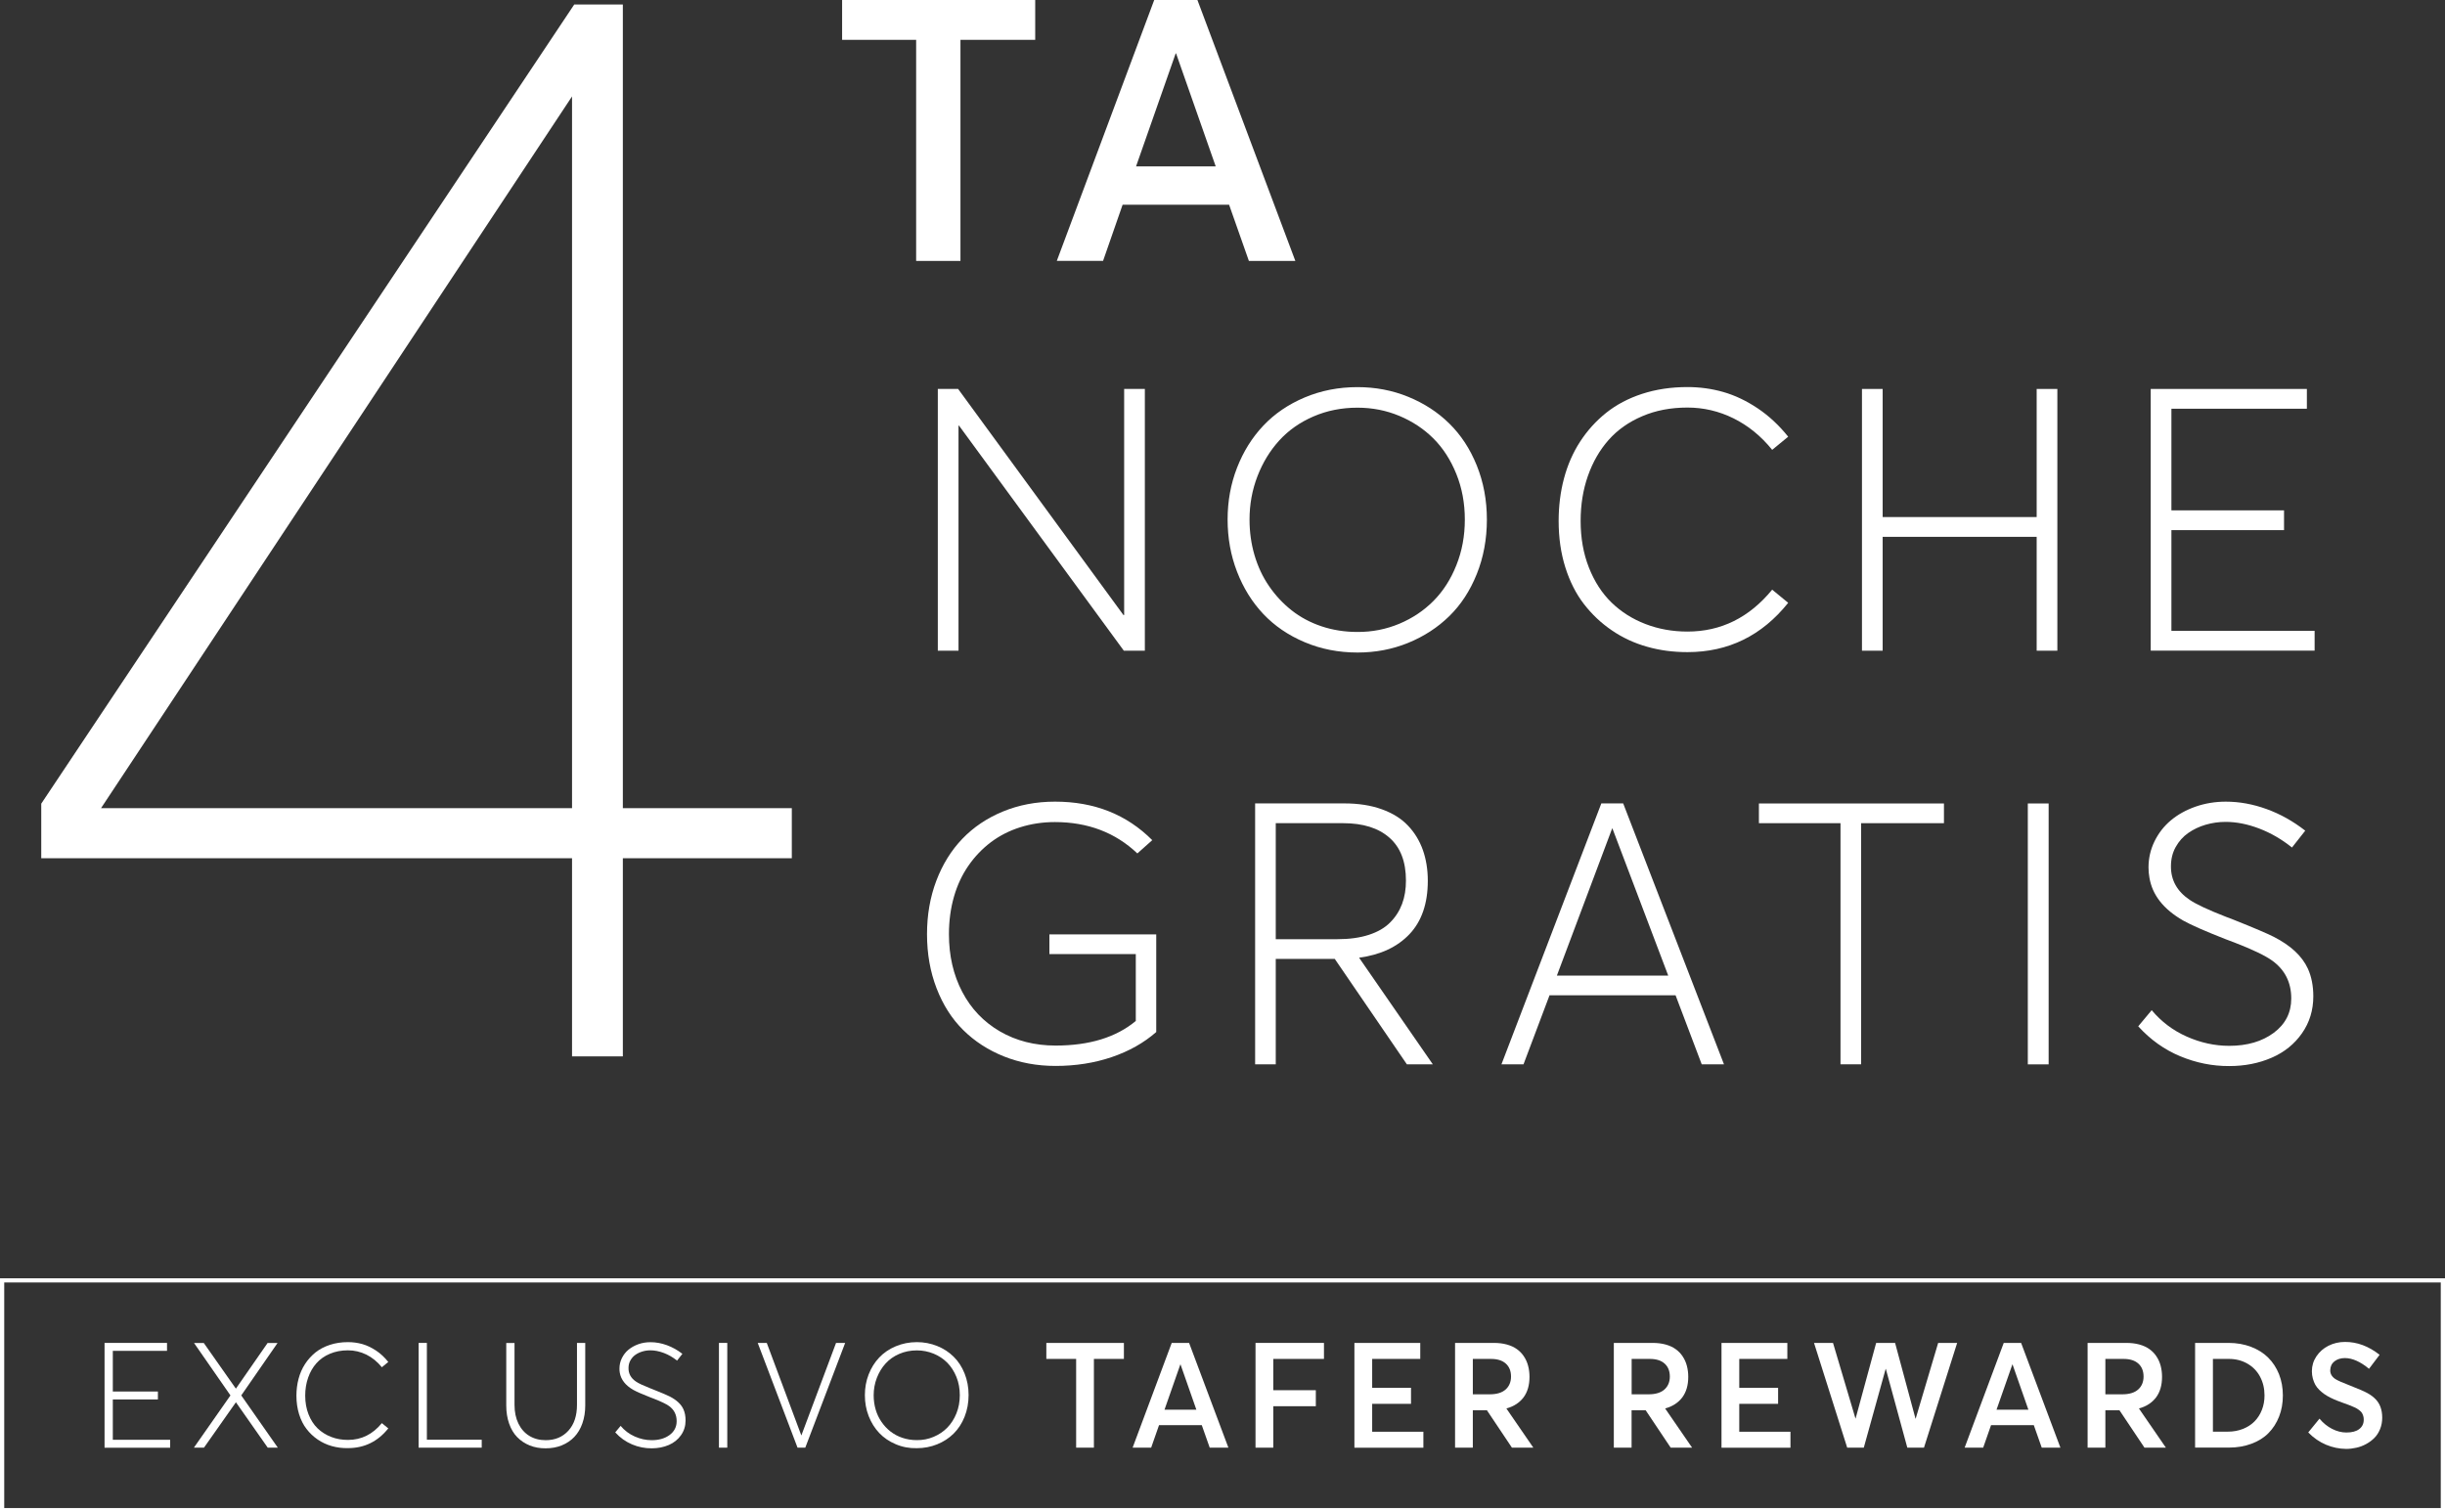
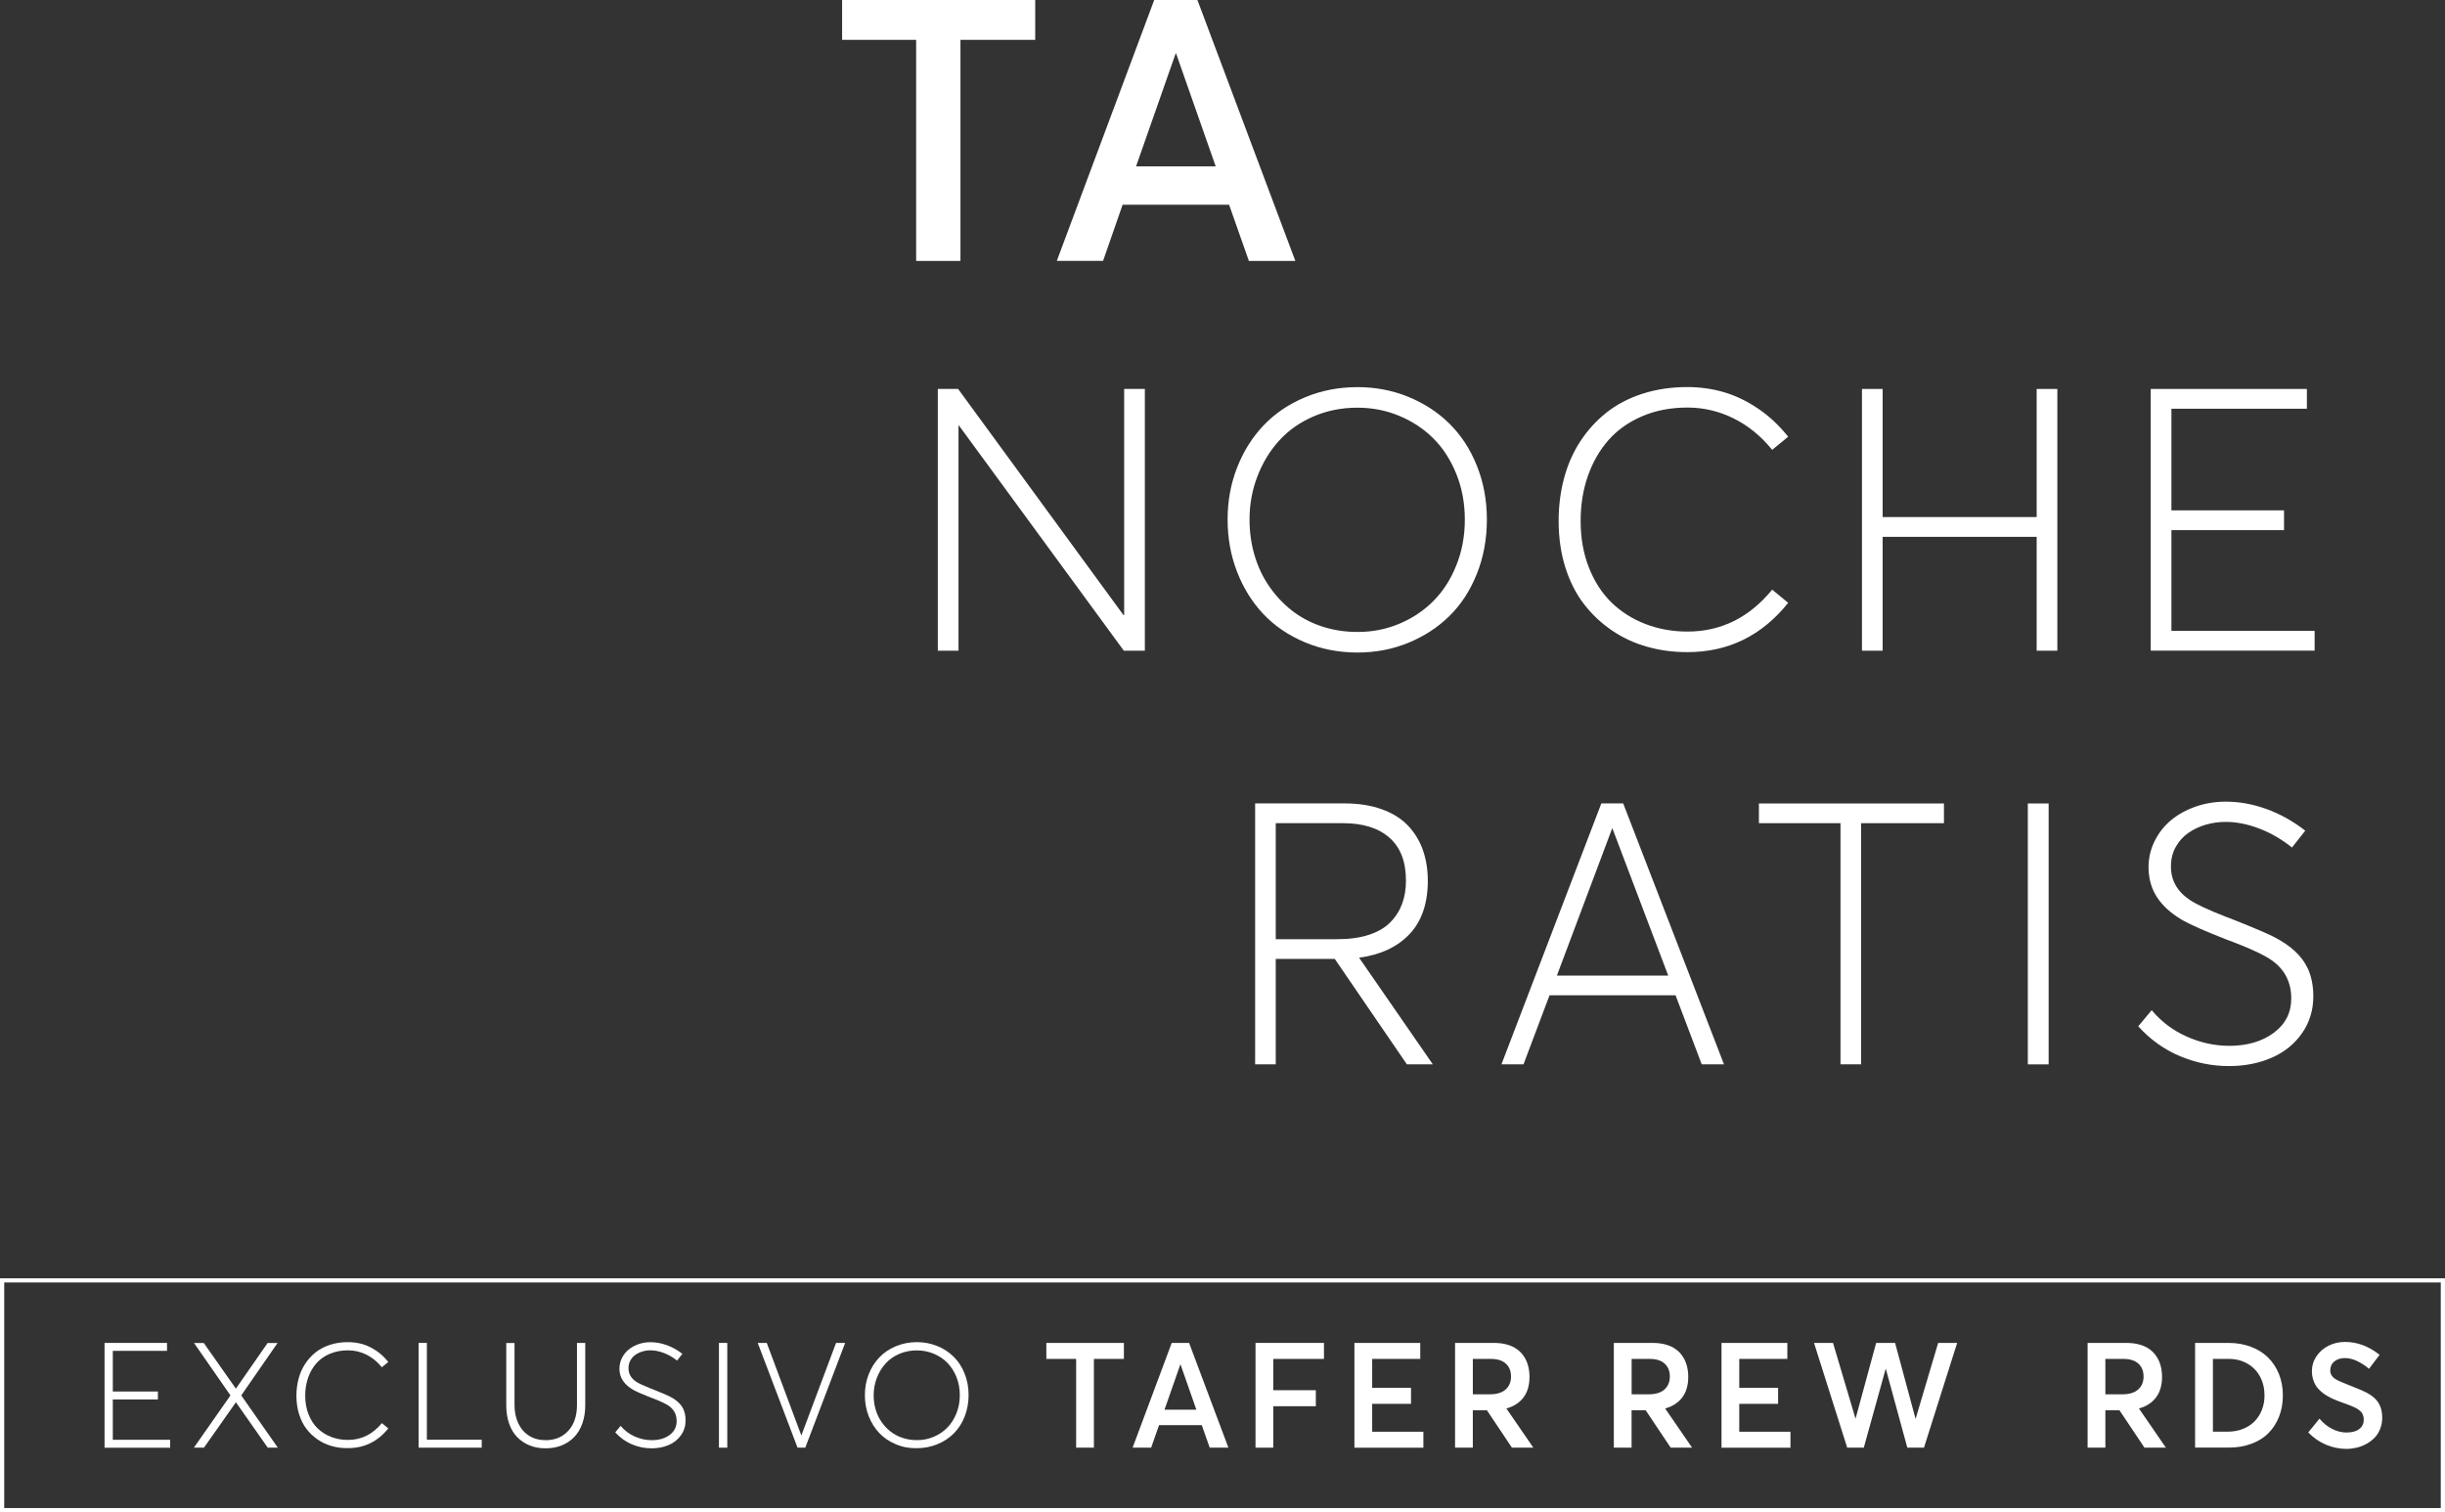
<svg xmlns="http://www.w3.org/2000/svg" version="1.1" id="Capa_1" x="0px" y="0px" viewBox="0 0 375.79 232.43" style="enable-background:new 0 0 375.79 232.43;" xml:space="preserve">
  <rect x="0" y="0" width="375.79" height="232.43" fill="#333333" stroke="none" />
  <style type="text/css">
	.st0{fill:#AB9767;}
	.st1{fill:#FFFFFF;}
	.st2{fill:none;stroke:#AB9767;stroke-miterlimit:10;}
</style>
  <g>
    <g>
      <g>
        <path class="st1" d="M175.96,59.78v40.23h-3.23L147.4,65.42h-0.08v34.59h-3.18V59.78h3.12l25.41,34.75h0.11V59.78H175.96z" />
        <path class="st1" d="M200.52,98.7c-2.51-1.06-4.62-2.5-6.35-4.33c-1.72-1.82-3.07-3.99-4.04-6.5s-1.45-5.18-1.45-8.02     c0-2.82,0.48-5.47,1.45-7.96s2.31-4.64,4.04-6.47s3.84-3.27,6.35-4.33s5.22-1.59,8.13-1.59c2.75,0,5.34,0.49,7.77,1.48     c2.43,0.99,4.54,2.35,6.33,4.11s3.2,3.9,4.23,6.46s1.55,5.32,1.55,8.31c0,3-0.52,5.79-1.55,8.36s-2.44,4.73-4.23,6.48     s-3.9,3.12-6.33,4.11c-2.43,0.99-5.02,1.48-7.77,1.48C205.73,100.29,203.02,99.76,200.52,98.7z M215.07,95.87     c2.02-0.85,3.77-2.02,5.25-3.51c1.48-1.49,2.66-3.32,3.52-5.49c0.87-2.17,1.3-4.5,1.3-7.01s-0.43-4.84-1.3-7     c-0.87-2.16-2.04-3.98-3.52-5.46c-1.48-1.48-3.24-2.64-5.25-3.48s-4.16-1.26-6.43-1.26c-2.43,0-4.69,0.45-6.77,1.35     s-3.83,2.13-5.25,3.69c-1.42,1.56-2.54,3.39-3.35,5.49c-0.81,2.1-1.22,4.32-1.22,6.66c0,1.9,0.25,3.72,0.76,5.46     s1.25,3.33,2.23,4.76c0.98,1.43,2.13,2.67,3.47,3.73c1.34,1.06,2.87,1.88,4.6,2.46c1.73,0.58,3.58,0.87,5.53,0.87     C210.91,97.14,213.06,96.71,215.07,95.87z" />
        <path class="st1" d="M253.15,99.4c-1.96-0.55-3.77-1.39-5.42-2.52c-1.65-1.12-3.08-2.48-4.3-4.06c-1.22-1.59-2.17-3.47-2.85-5.64     c-0.68-2.17-1.02-4.54-1.02-7.11c0-2.29,0.27-4.46,0.82-6.53s1.37-3.95,2.47-5.65c1.11-1.71,2.44-3.18,4.01-4.44     c1.57-1.25,3.42-2.23,5.54-2.92s4.45-1.04,6.95-1.04c1.9,0,3.74,0.25,5.52,0.76c1.78,0.51,3.53,1.34,5.27,2.5     c1.73,1.16,3.3,2.62,4.7,4.37l-2.46,2.02c-1.71-2.12-3.7-3.73-5.94-4.84c-2.25-1.11-4.61-1.66-7.08-1.66     c-2.56,0-4.88,0.44-6.95,1.33c-2.07,0.88-3.8,2.1-5.17,3.65c-1.37,1.55-2.43,3.39-3.18,5.52c-0.75,2.13-1.12,4.44-1.12,6.93     c0,2.62,0.42,5,1.27,7.16c0.85,2.16,2.01,3.95,3.48,5.38c1.47,1.43,3.21,2.53,5.21,3.3s4.15,1.16,6.46,1.16     c5.16,0,9.5-2.15,13.02-6.44l2.46,2.02c-4.04,5.05-9.2,7.58-15.48,7.58C257.18,100.23,255.11,99.96,253.15,99.4z" />
        <path class="st1" d="M286.18,59.78h3.18v19.69h23.67V59.78h3.18v40.23h-3.18v-17.5h-23.67v17.5h-3.18V59.78z" />
        <path class="st1" d="M330.56,59.78h24v3.04h-20.82v15.62h17.31v3.04h-17.31v15.48h22.01v3.04h-25.19V59.78z" />
-         <path class="st1" d="M177.71,143.6v15.02c-1.91,1.67-4.2,2.96-6.86,3.86s-5.54,1.35-8.62,1.35c-2.85,0-5.49-0.49-7.92-1.46     s-4.52-2.33-6.27-4.06s-3.11-3.87-4.09-6.41c-0.98-2.54-1.47-5.31-1.47-8.32c0-2.96,0.48-5.7,1.43-8.21     c0.96-2.52,2.29-4.67,4-6.45c1.71-1.78,3.78-3.18,6.23-4.19c2.44-1.01,5.12-1.52,8.02-1.52c6.03,0,11,1.97,14.94,5.92l-2.29,2.04     c-3.38-3.21-7.61-4.82-12.68-4.82c-1.87,0-3.65,0.27-5.33,0.8c-1.68,0.53-3.18,1.3-4.51,2.3c-1.32,1-2.47,2.2-3.44,3.6     c-0.97,1.4-1.72,2.99-2.23,4.78c-0.51,1.79-0.77,3.71-0.77,5.75c0,3.31,0.68,6.26,2.04,8.86c1.36,2.6,3.29,4.62,5.79,6.08     c2.5,1.45,5.36,2.18,8.57,2.18c5.18,0,9.29-1.26,12.32-3.78v-10.28h-13.28v-3.03H177.71z" />
        <path class="st1" d="M216.23,163.58l-11.08-16.2h-9.07v16.2h-3.17v-40.1h13.7c2.19,0,4.11,0.3,5.77,0.9     c1.66,0.6,3,1.43,4.02,2.51c1.02,1.07,1.78,2.32,2.29,3.75c0.5,1.42,0.76,3,0.76,4.73c0,3.49-0.94,6.22-2.81,8.2     c-1.87,1.97-4.45,3.18-7.72,3.62v0.05l11.3,16.34H216.23z M196.09,144.35h9.45c1.86,0,3.47-0.22,4.85-0.67s2.48-1.09,3.29-1.92     c0.82-0.83,1.42-1.77,1.82-2.84c0.4-1.07,0.59-2.26,0.59-3.58c0-2.9-0.84-5.1-2.54-6.59c-1.69-1.49-4.06-2.23-7.11-2.23h-10.36     V144.35z" />
        <path class="st1" d="M257.53,152.97h-19.37l-4,10.61h-3.39l15.35-40.1h3.36l15.49,40.1h-3.42L257.53,152.97z M256.4,149.94     l-8.57-22.6h-0.05l-8.49,22.6H256.4z" />
        <path class="st1" d="M282.88,126.52h-12.54v-3.03h28.44v3.03h-12.73v37.06h-3.17V126.52z" />
        <path class="st1" d="M311.67,123.49h3.2v40.1h-3.2V123.49z" />
        <path class="st1" d="M335.09,162.34c-2.42-1.01-4.58-2.54-6.45-4.6l2.07-2.48c1.47,1.76,3.27,3.12,5.39,4.06s4.29,1.42,6.52,1.42     c2.77,0,5.06-0.67,6.85-2s2.69-3.09,2.69-5.28c0-2.46-0.97-4.4-2.92-5.81c-1.07-0.77-2.99-1.7-5.79-2.78     c-0.81-0.31-1.27-0.49-1.38-0.52c-3.14-1.23-5.32-2.19-6.53-2.87c-3.01-1.73-4.74-3.92-5.18-6.59c-0.09-0.5-0.14-1.02-0.14-1.57     c0-1.42,0.31-2.75,0.92-4.01c0.62-1.26,1.45-2.33,2.51-3.22c1.06-0.89,2.32-1.59,3.79-2.11c1.47-0.51,3.02-0.77,4.66-0.77     c2.08,0,4.17,0.38,6.27,1.14c2.1,0.76,4.08,1.87,5.94,3.32l-2.04,2.59c-1.58-1.27-3.26-2.24-5.04-2.92s-3.5-1.02-5.15-1.02     c-1.07,0-2.09,0.15-3.09,0.44c-0.99,0.29-1.88,0.72-2.67,1.27c-0.79,0.55-1.43,1.27-1.92,2.15c-0.49,0.88-0.73,1.86-0.73,2.95     c-0.02,2.15,0.95,3.88,2.89,5.18c0.97,0.66,2.82,1.53,5.54,2.59c0.46,0.17,0.82,0.3,1.08,0.41c3.27,1.3,5.36,2.2,6.28,2.67     c2.63,1.34,4.38,2.98,5.26,4.91c0.55,1.21,0.83,2.63,0.83,4.24c0,2.13-0.58,4.02-1.74,5.68s-2.71,2.91-4.67,3.76     c-1.96,0.85-4.13,1.28-6.52,1.28C340.02,163.86,337.52,163.35,335.09,162.34z" />
      </g>
      <g>
        <g>
          <path class="st1" d="M140.81,6.12h-11.38V0h29.68v6.12h-11.49V40.1h-6.81V6.12z" />
          <path class="st1" d="M188.91,31.47h-16.37l-3,8.62h-7.11L177.4,0h6.64l15.05,40.1h-7.14L188.91,31.47z M186.85,25.57      l-6.09-17.36h-0.06l-6.09,17.36H186.85z" />
        </g>
      </g>
      <g>
-         <path class="st1" d="M121.7,124.21v7.7H95.73v30.45h-7.81v-30.45H6.34v-8.39L88.26,0.69h7.47v123.52H121.7z M87.92,14.82     L15.53,124.21h72.39V14.82z" />
-       </g>
+         </g>
    </g>
    <g>
      <path class="st1" d="M16.07,206.4h9.6v1.22h-8.33v6.25h6.93v1.22h-6.93v6.2h8.81v1.22H16.07V206.4z" />
      <path class="st1" d="M36.28,215.55h-0.04l-4.89,6.95h-1.55l5.62-8.03l-5.6-8.06h1.5l4.92,7h0.03l4.86-7h1.53l-5.58,8.06l5.62,8.03    h-1.55L36.28,215.55z" />
      <path class="st1" d="M51,222.26c-0.79-0.22-1.51-0.56-2.17-1.01c-0.66-0.45-1.23-0.99-1.72-1.63c-0.49-0.63-0.87-1.39-1.14-2.26    c-0.27-0.87-0.41-1.82-0.41-2.84c0-0.91,0.11-1.78,0.33-2.61s0.55-1.58,0.99-2.26c0.44-0.68,0.98-1.27,1.6-1.78    c0.63-0.5,1.37-0.89,2.22-1.17s1.78-0.42,2.78-0.42c0.76,0,1.5,0.1,2.21,0.3s1.41,0.54,2.11,1s1.32,1.05,1.88,1.75l-0.99,0.81    c-0.69-0.85-1.48-1.49-2.38-1.94c-0.9-0.44-1.84-0.66-2.83-0.66c-1.03,0-1.95,0.18-2.78,0.53c-0.83,0.35-1.52,0.84-2.07,1.46    c-0.55,0.62-0.97,1.35-1.27,2.21c-0.3,0.85-0.45,1.78-0.45,2.77c0,1.05,0.17,2,0.51,2.87c0.34,0.86,0.8,1.58,1.39,2.15    c0.59,0.57,1.29,1.01,2.09,1.32c0.8,0.31,1.66,0.46,2.58,0.46c2.07,0,3.8-0.86,5.21-2.58l0.99,0.81c-1.62,2.02-3.68,3.03-6.2,3.03    C52.61,222.59,51.79,222.48,51,222.26z" />
      <path class="st1" d="M64.34,206.4h1.27v14.88h8.43v1.22h-9.7V206.4z" />
      <path class="st1" d="M81.41,222.16c-0.74-0.3-1.38-0.73-1.92-1.28c-0.54-0.55-0.95-1.25-1.24-2.08s-0.44-1.76-0.44-2.78v-9.61    h1.27v9.51c0,1.1,0.2,2.06,0.6,2.88s0.96,1.45,1.68,1.89c0.72,0.44,1.56,0.66,2.51,0.66c1.45,0,2.61-0.49,3.49-1.46    c0.88-0.97,1.32-2.29,1.32-3.98v-9.51h1.27v9.61c0,1.01-0.15,1.93-0.44,2.75c-0.29,0.83-0.7,1.52-1.23,2.08s-1.17,0.99-1.92,1.3    c-0.75,0.31-1.58,0.46-2.49,0.46C82.98,222.61,82.16,222.46,81.41,222.16z" />
      <path class="st1" d="M97.15,222c-0.97-0.41-1.84-1.02-2.59-1.85l0.83-1c0.59,0.71,1.31,1.25,2.16,1.63s1.72,0.57,2.62,0.57    c1.11,0,2.03-0.27,2.75-0.8c0.72-0.54,1.08-1.24,1.08-2.12c0-0.99-0.39-1.77-1.17-2.33c-0.43-0.31-1.2-0.68-2.32-1.12    c-0.32-0.12-0.51-0.2-0.55-0.21c-1.26-0.49-2.14-0.88-2.62-1.15c-1.21-0.69-1.9-1.58-2.08-2.64c-0.04-0.2-0.05-0.41-0.05-0.63    c0-0.57,0.12-1.1,0.37-1.61c0.25-0.5,0.58-0.94,1.01-1.29s0.93-0.64,1.52-0.85c0.59-0.21,1.21-0.31,1.87-0.31    c0.83,0,1.67,0.15,2.52,0.46c0.84,0.31,1.64,0.75,2.38,1.33l-0.82,1.04c-0.63-0.51-1.31-0.9-2.02-1.17    c-0.72-0.27-1.41-0.41-2.07-0.41c-0.43,0-0.84,0.06-1.24,0.18c-0.4,0.12-0.76,0.29-1.07,0.51c-0.32,0.22-0.57,0.51-0.77,0.86    c-0.2,0.35-0.29,0.75-0.29,1.18c-0.01,0.86,0.38,1.56,1.16,2.08c0.39,0.27,1.13,0.61,2.22,1.04c0.18,0.07,0.33,0.12,0.43,0.17    c1.31,0.52,2.15,0.88,2.52,1.07c1.05,0.54,1.76,1.19,2.11,1.97c0.22,0.49,0.33,1.05,0.33,1.7c0,0.86-0.23,1.62-0.7,2.28    c-0.46,0.66-1.09,1.17-1.88,1.51c-0.79,0.34-1.66,0.51-2.62,0.51C99.13,222.61,98.12,222.41,97.15,222z" />
      <path class="st1" d="M110.5,206.4h1.28v16.1h-1.28V206.4z" />
      <path class="st1" d="M129.9,206.4l-6.13,16.1h-1.19l-6.12-16.1h1.39l5.3,14.19h0.03l5.32-14.19H129.9z" />
      <path class="st1" d="M137.67,221.97c-1-0.42-1.85-1-2.54-1.73s-1.23-1.6-1.62-2.6c-0.39-1-0.58-2.07-0.58-3.21    c0-1.13,0.19-2.19,0.58-3.19c0.39-1,0.93-1.86,1.62-2.59c0.69-0.73,1.54-1.31,2.54-1.73c1-0.42,2.09-0.64,3.25-0.64    c1.1,0,2.13,0.2,3.11,0.59s1.82,0.94,2.53,1.64c0.72,0.7,1.28,1.56,1.69,2.58c0.41,1.02,0.62,2.13,0.62,3.32    c0,1.2-0.21,2.32-0.62,3.35c-0.41,1.03-0.98,1.89-1.69,2.59c-0.71,0.7-1.56,1.25-2.53,1.64s-2.01,0.59-3.11,0.59    C139.76,222.61,138.67,222.4,137.67,221.97z M143.49,220.84c0.81-0.34,1.51-0.81,2.1-1.41s1.06-1.33,1.41-2.2    c0.35-0.87,0.52-1.8,0.52-2.8s-0.17-1.94-0.52-2.8c-0.35-0.86-0.82-1.59-1.41-2.19c-0.59-0.59-1.29-1.06-2.1-1.39    c-0.81-0.33-1.67-0.5-2.57-0.5c-0.97,0-1.88,0.18-2.71,0.54c-0.83,0.36-1.53,0.85-2.1,1.48c-0.57,0.62-1.01,1.36-1.34,2.2    c-0.32,0.84-0.49,1.73-0.49,2.67c0,0.76,0.1,1.49,0.3,2.18c0.2,0.7,0.5,1.33,0.89,1.9c0.39,0.57,0.85,1.07,1.39,1.49    c0.54,0.42,1.15,0.75,1.84,0.98s1.43,0.35,2.21,0.35C141.83,221.35,142.69,221.18,143.49,220.84z" />
      <path class="st1" d="M165.39,208.86h-4.57v-2.46h11.92v2.46h-4.61v13.64h-2.73V208.86z" />
      <path class="st1" d="M184.71,219.04h-6.57l-1.21,3.46h-2.85l6.01-16.1h2.67l6.04,16.1h-2.87L184.71,219.04z M183.88,216.67    l-2.44-6.97h-0.02l-2.44,6.97H183.88z" />
      <path class="st1" d="M192.97,206.4h10.52v2.46h-7.79v4.81h6.54v2.46h-6.54v6.37h-2.73V206.4z" />
      <path class="st1" d="M208.17,206.4h10.12v2.46h-7.39v4.44h5.97v2.46h-5.97v4.29h7.87v2.46h-10.6V206.4z" />
      <path class="st1" d="M232.38,222.5l-3.84-5.74h-2.17v5.74h-2.73v-16.1h5.94c0.74,0,1.42,0.08,2.03,0.25s1.13,0.41,1.55,0.72    c0.43,0.31,0.79,0.68,1.07,1.12c0.29,0.43,0.5,0.91,0.64,1.44s0.21,1.09,0.21,1.69c0,1.29-0.31,2.34-0.92,3.16    c-0.62,0.81-1.48,1.38-2.61,1.69v0.04l4.12,5.99H232.38z M226.37,214.3h2.61c1.07,0,1.88-0.25,2.43-0.74s0.83-1.16,0.83-1.99    c0-0.85-0.27-1.51-0.8-1.99c-0.53-0.48-1.29-0.72-2.27-0.72h-2.8V214.3z" />
      <path class="st1" d="M256.78,222.5l-3.84-5.74h-2.17v5.74h-2.73v-16.1h5.94c0.74,0,1.42,0.08,2.03,0.25s1.13,0.41,1.55,0.72    c0.43,0.31,0.79,0.68,1.07,1.12c0.29,0.43,0.5,0.91,0.64,1.44s0.21,1.09,0.21,1.69c0,1.29-0.31,2.34-0.92,3.16    c-0.62,0.81-1.48,1.38-2.61,1.69v0.04l4.12,5.99H256.78z M250.78,214.3h2.61c1.07,0,1.88-0.25,2.43-0.74s0.83-1.16,0.83-1.99    c0-0.85-0.27-1.51-0.8-1.99c-0.53-0.48-1.29-0.72-2.27-0.72h-2.8V214.3z" />
      <path class="st1" d="M264.59,206.4h10.12v2.46h-7.39v4.44h5.97v2.46h-5.97v4.29h7.87v2.46h-10.6V206.4z" />
      <path class="st1" d="M300.81,206.4l-5.1,16.1h-2.56l-3.3-12.1h-0.03l-3.36,12.1h-2.55l-5.1-16.1h2.92l3.45,11.62h0.02l3.16-11.62    h2.91l3.14,11.65h0.02l3.46-11.65H300.81z" />
-       <path class="st1" d="M312.59,219.04h-6.57l-1.21,3.46h-2.85l6.01-16.1h2.67l6.04,16.1h-2.87L312.59,219.04z M311.76,216.67    l-2.44-6.97h-0.02l-2.44,6.97H311.76z" />
      <path class="st1" d="M329.6,222.5l-3.84-5.74h-2.17v5.74h-2.73v-16.1h5.94c0.74,0,1.42,0.08,2.03,0.25s1.13,0.41,1.55,0.72    c0.43,0.31,0.79,0.68,1.07,1.12c0.29,0.43,0.5,0.91,0.64,1.44s0.21,1.09,0.21,1.69c0,1.29-0.31,2.34-0.92,3.16    c-0.62,0.81-1.48,1.38-2.61,1.69v0.04l4.12,5.99H329.6z M323.59,214.3h2.61c1.07,0,1.88-0.25,2.43-0.74s0.83-1.16,0.83-1.99    c0-0.85-0.27-1.51-0.8-1.99c-0.53-0.48-1.29-0.72-2.27-0.72h-2.8V214.3z" />
      <path class="st1" d="M337.4,206.4h5.12c1.25,0,2.4,0.2,3.45,0.6c1.05,0.4,1.93,0.95,2.64,1.66c0.72,0.71,1.27,1.56,1.67,2.55    c0.39,1,0.59,2.08,0.59,3.26s-0.19,2.26-0.58,3.25s-0.93,1.83-1.63,2.54c-0.7,0.71-1.57,1.25-2.62,1.64    c-1.04,0.39-2.2,0.59-3.47,0.59h-5.19V206.4z M342.42,220.04c0.83,0,1.6-0.14,2.31-0.42s1.3-0.67,1.79-1.16    c0.48-0.49,0.86-1.08,1.13-1.77c0.27-0.69,0.4-1.42,0.4-2.21c0-1.08-0.23-2.04-0.69-2.9s-1.11-1.52-1.95-2    c-0.84-0.48-1.78-0.72-2.84-0.72h-2.45v11.18H342.42z" />
      <path class="st1" d="M357.51,222.05c-1-0.42-1.92-1.05-2.74-1.89l1.73-2.12c0.57,0.69,1.22,1.21,1.95,1.58    c0.73,0.37,1.46,0.55,2.17,0.55c0.87,0,1.53-0.17,1.99-0.53c0.46-0.35,0.69-0.83,0.69-1.44c0-0.2-0.02-0.38-0.07-0.55    s-0.11-0.31-0.18-0.44c-0.07-0.13-0.18-0.26-0.33-0.38c-0.15-0.12-0.29-0.23-0.44-0.32c-0.14-0.09-0.34-0.19-0.59-0.29    c-0.25-0.11-0.47-0.2-0.68-0.28c-0.21-0.08-0.48-0.18-0.82-0.3c-0.4-0.14-0.75-0.27-1.04-0.39c-0.29-0.12-0.62-0.26-0.98-0.44    c-0.36-0.18-0.66-0.36-0.92-0.54c-0.25-0.18-0.51-0.39-0.77-0.64c-0.26-0.25-0.46-0.51-0.62-0.79c-0.15-0.28-0.28-0.59-0.38-0.95    c-0.1-0.36-0.15-0.74-0.15-1.14c0-0.83,0.23-1.59,0.69-2.28s1.08-1.24,1.85-1.63c0.78-0.39,1.62-0.59,2.54-0.59    c1.87-0.01,3.64,0.65,5.33,1.98l-1.63,2.15c-1.32-1.1-2.56-1.65-3.71-1.65c-0.64,0-1.17,0.17-1.6,0.5    c-0.42,0.34-0.64,0.79-0.65,1.38c-0.01,0.54,0.26,1,0.8,1.35c0.35,0.22,1.08,0.55,2.21,0.98c1.33,0.52,2.23,0.91,2.7,1.17    c1.02,0.56,1.69,1.26,2,2.11c0.18,0.48,0.28,1.03,0.28,1.66c0,0.64-0.11,1.23-0.33,1.77c-0.22,0.54-0.51,0.99-0.88,1.36    c-0.37,0.37-0.79,0.68-1.27,0.94c-0.48,0.26-0.98,0.45-1.5,0.56c-0.52,0.12-1.04,0.18-1.56,0.18    C359.54,222.68,358.51,222.47,357.51,222.05z" />
    </g>
    <g>
      <path class="st1" d="M375.79,232.43H0v-35.96h375.79V232.43z M0.65,231.78h374.49v-34.67H0.65V231.78z" />
    </g>
  </g>
</svg>